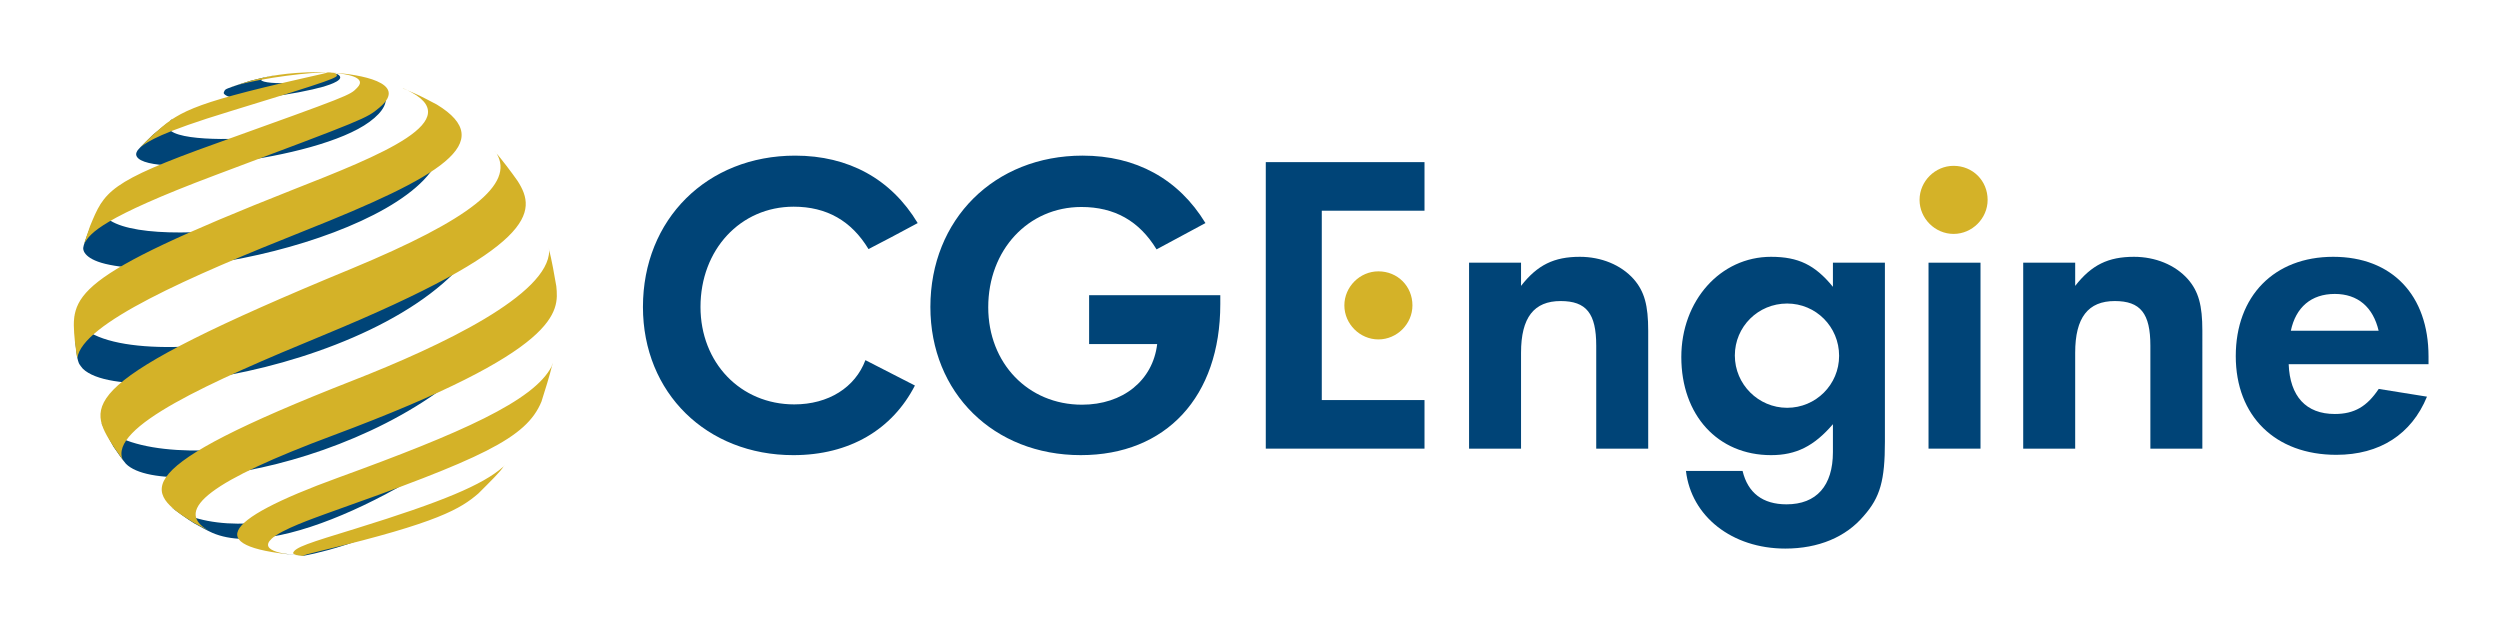
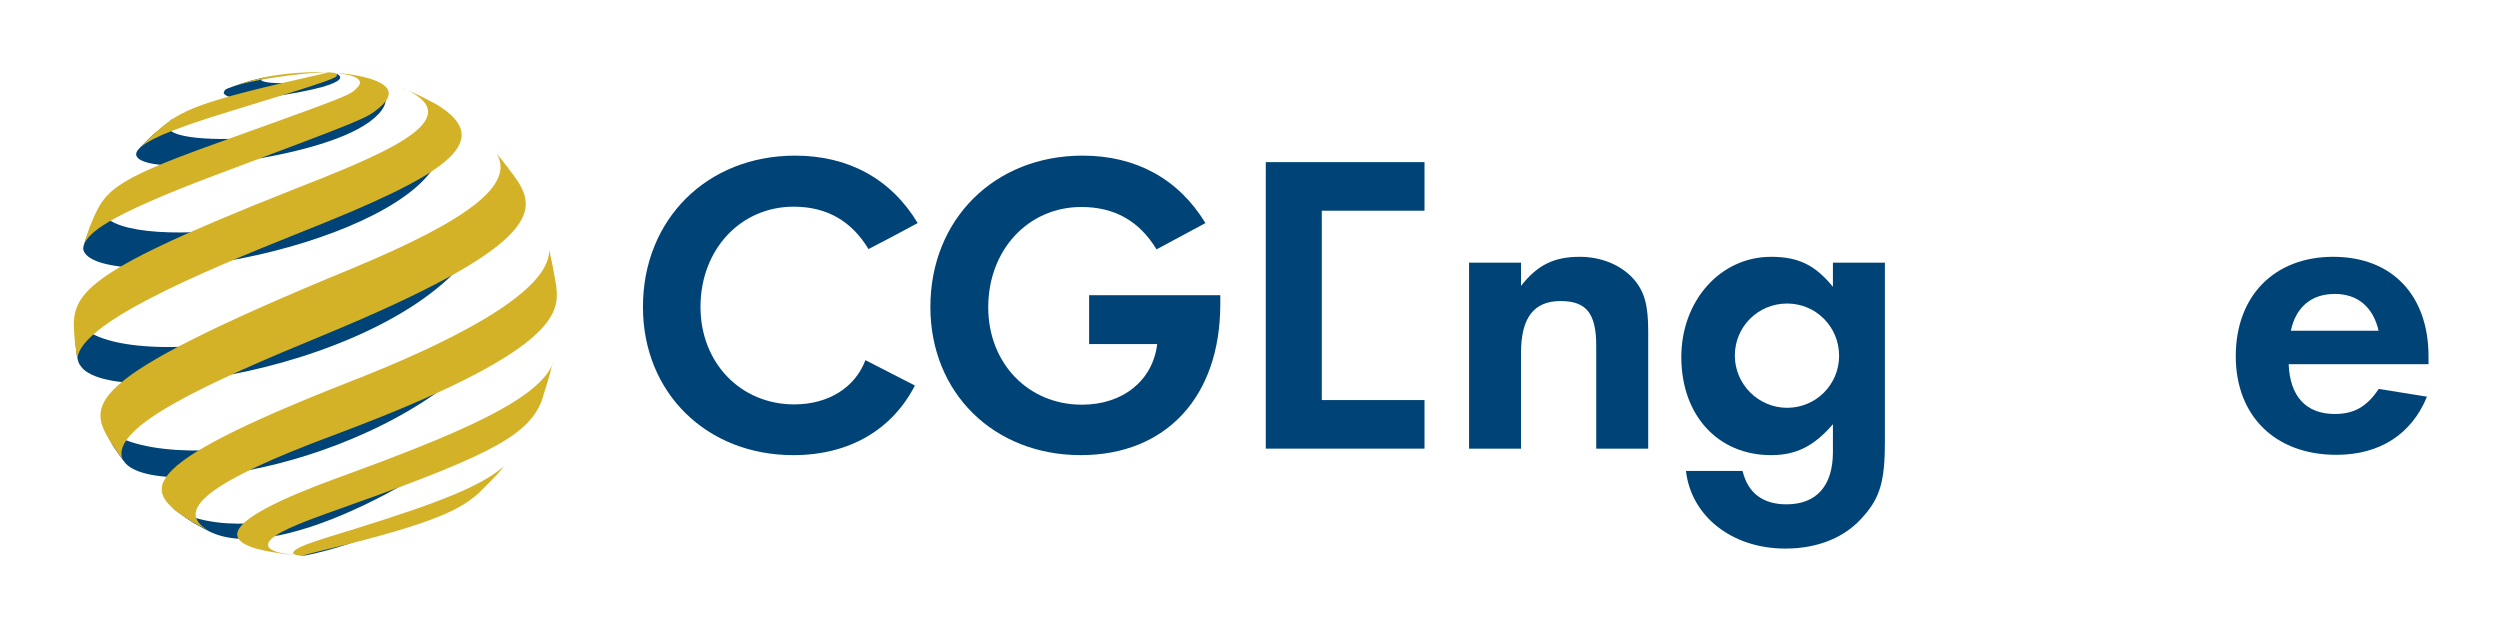
<svg xmlns="http://www.w3.org/2000/svg" xmlns:xlink="http://www.w3.org/1999/xlink" version="1.1" id="レイヤー_1" x="0px" y="0px" viewBox="0 0 808 202" style="enable-background:new 0 0 808 202;" xml:space="preserve">
  <style type="text/css">
	.st0{fill:none;}
	.st1{fill:#D4B228;}
	.st2{fill:#004477;}
	.st3{enable-background:new    ;}
</style>
  <g>
    <rect class="st0" width="808" height="202" />
    <g>
      <g>
        <g>
-           <path class="st1" d="M642.4,64.6c0,6-5,11-11,11c-6,0-11-5-11-11c0-6,5-11,11-11C637.6,53.6,642.4,58.4,642.4,64.6" />
          <path class="st2" d="M279.7,116.4c-3.3,8.8-11.9,14.3-23,14.3c-17.4,0-30.3-13.5-30.3-31.5c0-18.5,12.9-32.4,30.1-32.4      c10.7,0,18.7,4.6,24.2,13.7l7.1-3.7l8.8-4.7C288,57.8,274.2,50.3,257,50.3c-28.5,0-49.2,20.6-49.2,48.9      c0,27.8,20.6,47.9,48.6,47.9c18.2,0,32-8.3,39.3-22.5L279.7,116.4z" />
          <polygon class="st2" points="427.2,129.3 460.4,129.3 460.4,145 409.1,145 409.1,52.4 460.4,52.4 460.4,68.1 427.2,68.1     " />
-           <path class="st1" d="M456.5,98.7c0,6-5,11-11,11c-6,0-11-5-11-11c0-6,5-11,11-11C451.7,87.7,456.5,92.5,456.5,98.7" />
          <path class="st2" d="M491.6,84.9v7.5c5.3-6.8,10.7-9.4,19-9.4c6.9,0,13.3,2.6,17.4,7.2c3.5,4,4.7,8.5,4.7,16.7V145h-16.8v-33.3      c0-10.4-3.2-14.4-11.5-14.4c-8.6,0-12.8,5.3-12.8,16.7V145h-16.8V84.9H491.6z" />
          <path class="st2" d="M609.2,142.8c0,12.4-1.5,17.9-6.8,23.9c-5.8,6.9-14.7,10.6-25.4,10.6c-17.2,0-30.4-10.4-32.1-25.1h18.3      c1.7,7.1,6.5,10.8,14.2,10.8c9.7,0,15-6,15-16.9v-9c-6.1,7.1-11.9,10-20,10c-17.2,0-29-12.9-29-31.7c0-18.2,12.6-32.4,29-32.4      c8.8,0,14.2,2.6,20,9.7v-7.8h16.8V142.8z M560.7,114.9c0,9.3,7.6,16.9,16.9,16.9c9.3,0,16.8-7.5,16.8-16.8      c0-9.4-7.5-16.9-16.8-16.9C568.2,98.1,560.7,105.6,560.7,114.9" />
-           <path class="st2" d="M670.7,84.9v7.5c5.3-6.8,10.7-9.4,19-9.4c6.9,0,13.3,2.6,17.4,7.2c3.5,4,4.7,8.5,4.7,16.7V145h-16.8v-33.3      c0-10.4-3.2-14.4-11.5-14.4c-8.6,0-12.8,5.3-12.8,16.7V145h-16.8V84.9H670.7z" />
          <path class="st2" d="M739.7,117.7c0.4,10.4,5.6,16.1,14.9,16.1c6.3,0,10.4-2.4,14.2-8.1l15.6,2.5c-5,12.2-15.3,18.8-29.3,18.8      c-19.7,0-32.5-12.5-32.5-31.9s12.4-32.1,31.5-32.1c19,0,30.8,12.4,30.8,32.2v2.5H739.7z M768.8,107C767,99.2,762,95,754.6,95      c-7.6,0-12.6,4.3-14.2,11.9H768.8z" />
-           <rect x="623.3" y="84.9" class="st2" width="16.8" height="60.1" />
          <path class="st2" d="M394.4,95.4v2.9c0,29.9-17.5,48.8-45.1,48.8c-28.1,0-48.6-20.1-48.6-47.9c0-28.3,20.7-48.9,49.2-48.9      c17.2,0,31,7.5,39.7,21.8l-15.8,8.5c-5.6-9.2-13.6-13.7-24.3-13.7c-17.2,0-30.1,13.9-30.1,32.4c0,18.1,12.9,31.5,30.3,31.5      c13.2,0,22.9-7.8,24.3-19.6H352V95.4H394.4z" />
        </g>
      </g>
      <g>
        <g>
          <g>
            <g class="st3">
              <defs>
                <path id="SVGID_1_" class="st3" d="M73.8,28.5c1.2-0.5,6.7-2.3,7.2-2.4c2.4-0.6,5.6-1.4,8.1-1.8l-0.9,0.2         c-2.5,0.5-3.2,0.6-3.7,1.3c-0.1,0.2,0.1,0.3,0.1,0.3c3.2,1.7,20.4,0.4,23.7-1.8c0-0.1,0-0.2,0-0.3c-0.5-0.3-0.7-0.4-2.3-0.5         c0.9,0.1,2.2,0.3,3.1,0.5c2.9,1.6-2.2,3.3-4.5,4c-8.1,2.3-29.4,5.9-32.2,2.3c-0.2-0.2,0-0.6,0-0.6         C72.7,29,72.8,28.9,73.8,28.5 M111.7,24L111.7,24L111.7,24L111.7,24C111.7,24,111.7,24,111.7,24C111.7,24,111.7,24,111.7,24         L111.7,24L111.7,24 M44.4,48.7c0.7-1,5-5.1,5.1-5.2c1.9-1.6,4.6-3.7,6.6-5.2l-0.9,0.5c-5.2,6,13.4,6.7,26.4,5.8         c28.2-2.1,47.1-10.3,39.7-17.2c-1.1-1-3.6-2.4-9.6-3.5c13.9,2.5,17,8.7,7.7,15.5C102.1,52.1,44.6,57.9,44,49.9         C44,49.5,44.2,49,44.4,48.7 M140.2,36.9L140.2,36.9L140.2,36.9C140.2,36.9,140.2,36.9,140.2,36.9         C140.2,36.9,140.2,36.9,140.2,36.9L140.2,36.9 M26.9,80.1c0.1-1.3,2.4-6.9,2.4-6.9c1.1-2.4,2.7-5.6,3.9-8l-0.6,1         c-1.4,16.7,79.6,8.2,102.1-10.7c9.6-8.1,8.2-13.9,5.5-18.6C160.1,67,69.1,92.4,35.5,85.6C27.3,84,26.8,80.9,26.9,80.1          M160.1,63.1L160.1,63.1L160.1,63.1C160.1,63.1,160.1,63.1,160.1,63.1C160.1,63.1,160.1,63.1,160.1,63.1 M25.5,117.4         c-0.8-2-0.9-4.9-1.2-7.1c-0.2-2.8,0.2-6.5,0.2-9.3l-0.3,1.3C33,124.6,143,107.2,158.5,69c0.8-2,1.3-4.5,1.6-5.8l0,0         c-5.8,49.5-117.7,71-133.3,56C26.3,118.6,25.8,118,25.5,117.4 M168,98.1L168,98.1L168,98.1C168,98.1,168,98.1,168,98.1         C168,98.1,168,98.1,168,98.1 M40.7,149.9c-1.3-1.5-2.8-3.8-4-5.5c-1.4-2.3-2.7-5.5-4-7.9l0.4,1         c16.6,18.2,106.2,6.1,134.9-39.5C141.9,146.5,53.8,163.1,40.7,149.9 M161.3,134.5L161.3,134.5L161.3,134.5         C161.3,134.5,161.3,134.5,161.3,134.5L161.3,134.5 M68.6,172.2c-1.8-0.8-4.1-2.1-5.9-3.1c-2.4-1.5-5.1-3.5-7.4-5.2l0.8,0.5         c26.3,15.1,80.6-7.9,105.2-29.9C144.5,151,92,182.4,68.6,172.2 M142.3,162.5L142.3,162.5L142.3,162.5L142.3,162.5         L142.3,162.5L142.3,162.5L142.3,162.5L142.3,162.5L142.3,162.5L142.3,162.5C142.3,162.5,142.3,162.5,142.3,162.5         C142.3,162.5,142.3,162.5,142.3,162.5 M98.2,179.6c-3.1-0.3-7.2-0.7-10.2-1.2l1.4,0.2c1.7,0.3,4.6,0.7,8.6,0.9         c-0.2,0-0.5-0.1-0.7-0.1c0.2-0.2,0.2-0.2,10.8-3c16.7-4.4,29.9-11.6,34.2-13.9l0,0C118,176.4,98.3,179.6,98.2,179.6          M114.7,177.9L114.7,177.9L114.7,177.9C114.7,177.9,114.7,177.9,114.7,177.9C114.7,177.9,114.7,177.9,114.7,177.9          M98.2,179.6 M98.2,179.6" />
              </defs>
              <use xlink:href="#SVGID_1_" style="overflow:visible;fill:#004477;" />
              <clipPath id="SVGID_00000170971283147399979600000018149990607869011642_">
                <use xlink:href="#SVGID_1_" style="overflow:visible;" />
              </clipPath>
            </g>
          </g>
        </g>
        <g>
          <g>
            <g class="st3">
              <defs>
                <path id="SVGID_00000183951255660907044210000007631527487618919865_" class="st3" d="M105.6,23.4c0.1,0,0.2,0,0.3,0l0,0         c-0.8,0-1.9-0.1-2.7-0.1c-10.9,0.1-16.5,1.3-22.2,2.8c-1.9,0.6-4.5,1.4-6.4,2.1l0.7-0.3C85.3,24.9,101.4,23.3,105.6,23.4          M106.1,23.4l-0.2,0c-0.8,0.3-0.9,0.3-8.4,2c-37,8.4-40,11-48,18.1c-1.4,1.3-3.2,3.1-4.5,4.5l0.5-0.5         c2.4-1.8,6.1-4.6,29.1-11.6c33.8-10.3,34.8-10.9,34.2-11.8C108.4,23.5,107.8,23.5,106.1,23.4 M109.2,23.6l-3.3-0.2         c0.7,0,1.7,0.1,2.5,0.2c2.9,0.3,10.6,1.2,7,4.8c-2.3,2.4-2.3,2.4-45.4,17.9C35,58.8,33.7,61.9,29.1,73.1         c-0.6,1.8-1.5,4.2-2,6l0.3-0.7c1.9-3,5.2-7.9,42.2-21.8c48.8-18.3,48.8-18.3,53-21.8C132.7,26.4,114.9,24.1,109.2,23.6          M130.3,28.6l-0.1-0.1l1.1,0.5c20.8,9.7-8.4,21.2-36.6,32.3c-72.4,28.6-71.9,34.2-70.5,49l0.6,4.7l0.2,0.7         c1.5-11.1,36.2-26.3,73.4-41.1c44.1-17.5,62.8-28.6,42.8-40.8C135.5,30.8,135.5,30.8,130.3,28.6 M160,49l-0.2-0.2l0.7,0.8         c5.9,9.9-8.5,21.3-46.8,37.2c-90,37.1-85.6,44-76.9,57.7l3.3,4.7l-0.4-0.5c-4.7-10.6,28-25.2,64.9-40.4         c69-28.5,69.1-39.8,62.7-49.8C165.2,55.5,162.3,51.7,160,49 M177.4,80.4l-0.1-0.5l0.2,1.1c-0.1,14.2-34.6,30.7-63.5,42         c-73.5,28.8-67.8,35.9-51.3,46l4.9,2.6l-0.5-0.3c-11.1-6.6,1.4-16,40.6-30.6c74-27.6,72.9-40,72.1-48.2         C179.2,88.9,178.3,84,177.4,80.4 M178.5,117.9l0.1-0.6l-0.3,1.1c-5.7,11.2-29.5,21.6-68.8,35.9         c-39.6,14.4-43.4,22.9-11.3,25.3l-1.5-0.1c-3.3-0.3-13.5-1.1-8.9-5.4c3.2-3,13.9-6.7,17.4-8c50.5-17.9,64.9-24.4,69.8-36.3         C176.1,126.3,177.6,121.6,178.5,117.9 M162.8,150.7l0.5-0.6l-0.7,0.8c-6.6,5.8-19.4,11.2-47.5,19.9         c-15.3,4.7-19.9,6.1-20.4,8c0.6,0.5,0.9,0.7,3.5,0.9l-0.2-0.1c0.7-0.3,0.8-0.4,6.6-1.8c37.1-8.9,44.3-13.4,50-18.3         C158.6,155.5,161.8,152.4,162.8,150.7" />
              </defs>
              <use xlink:href="#SVGID_00000183951255660907044210000007631527487618919865_" style="overflow:visible;fill:#D4B228;" />
              <clipPath id="SVGID_00000036935385558214361770000011330074195002831548_">
                <use xlink:href="#SVGID_00000183951255660907044210000007631527487618919865_" style="overflow:visible;" />
              </clipPath>
            </g>
          </g>
        </g>
      </g>
    </g>
  </g>
</svg>